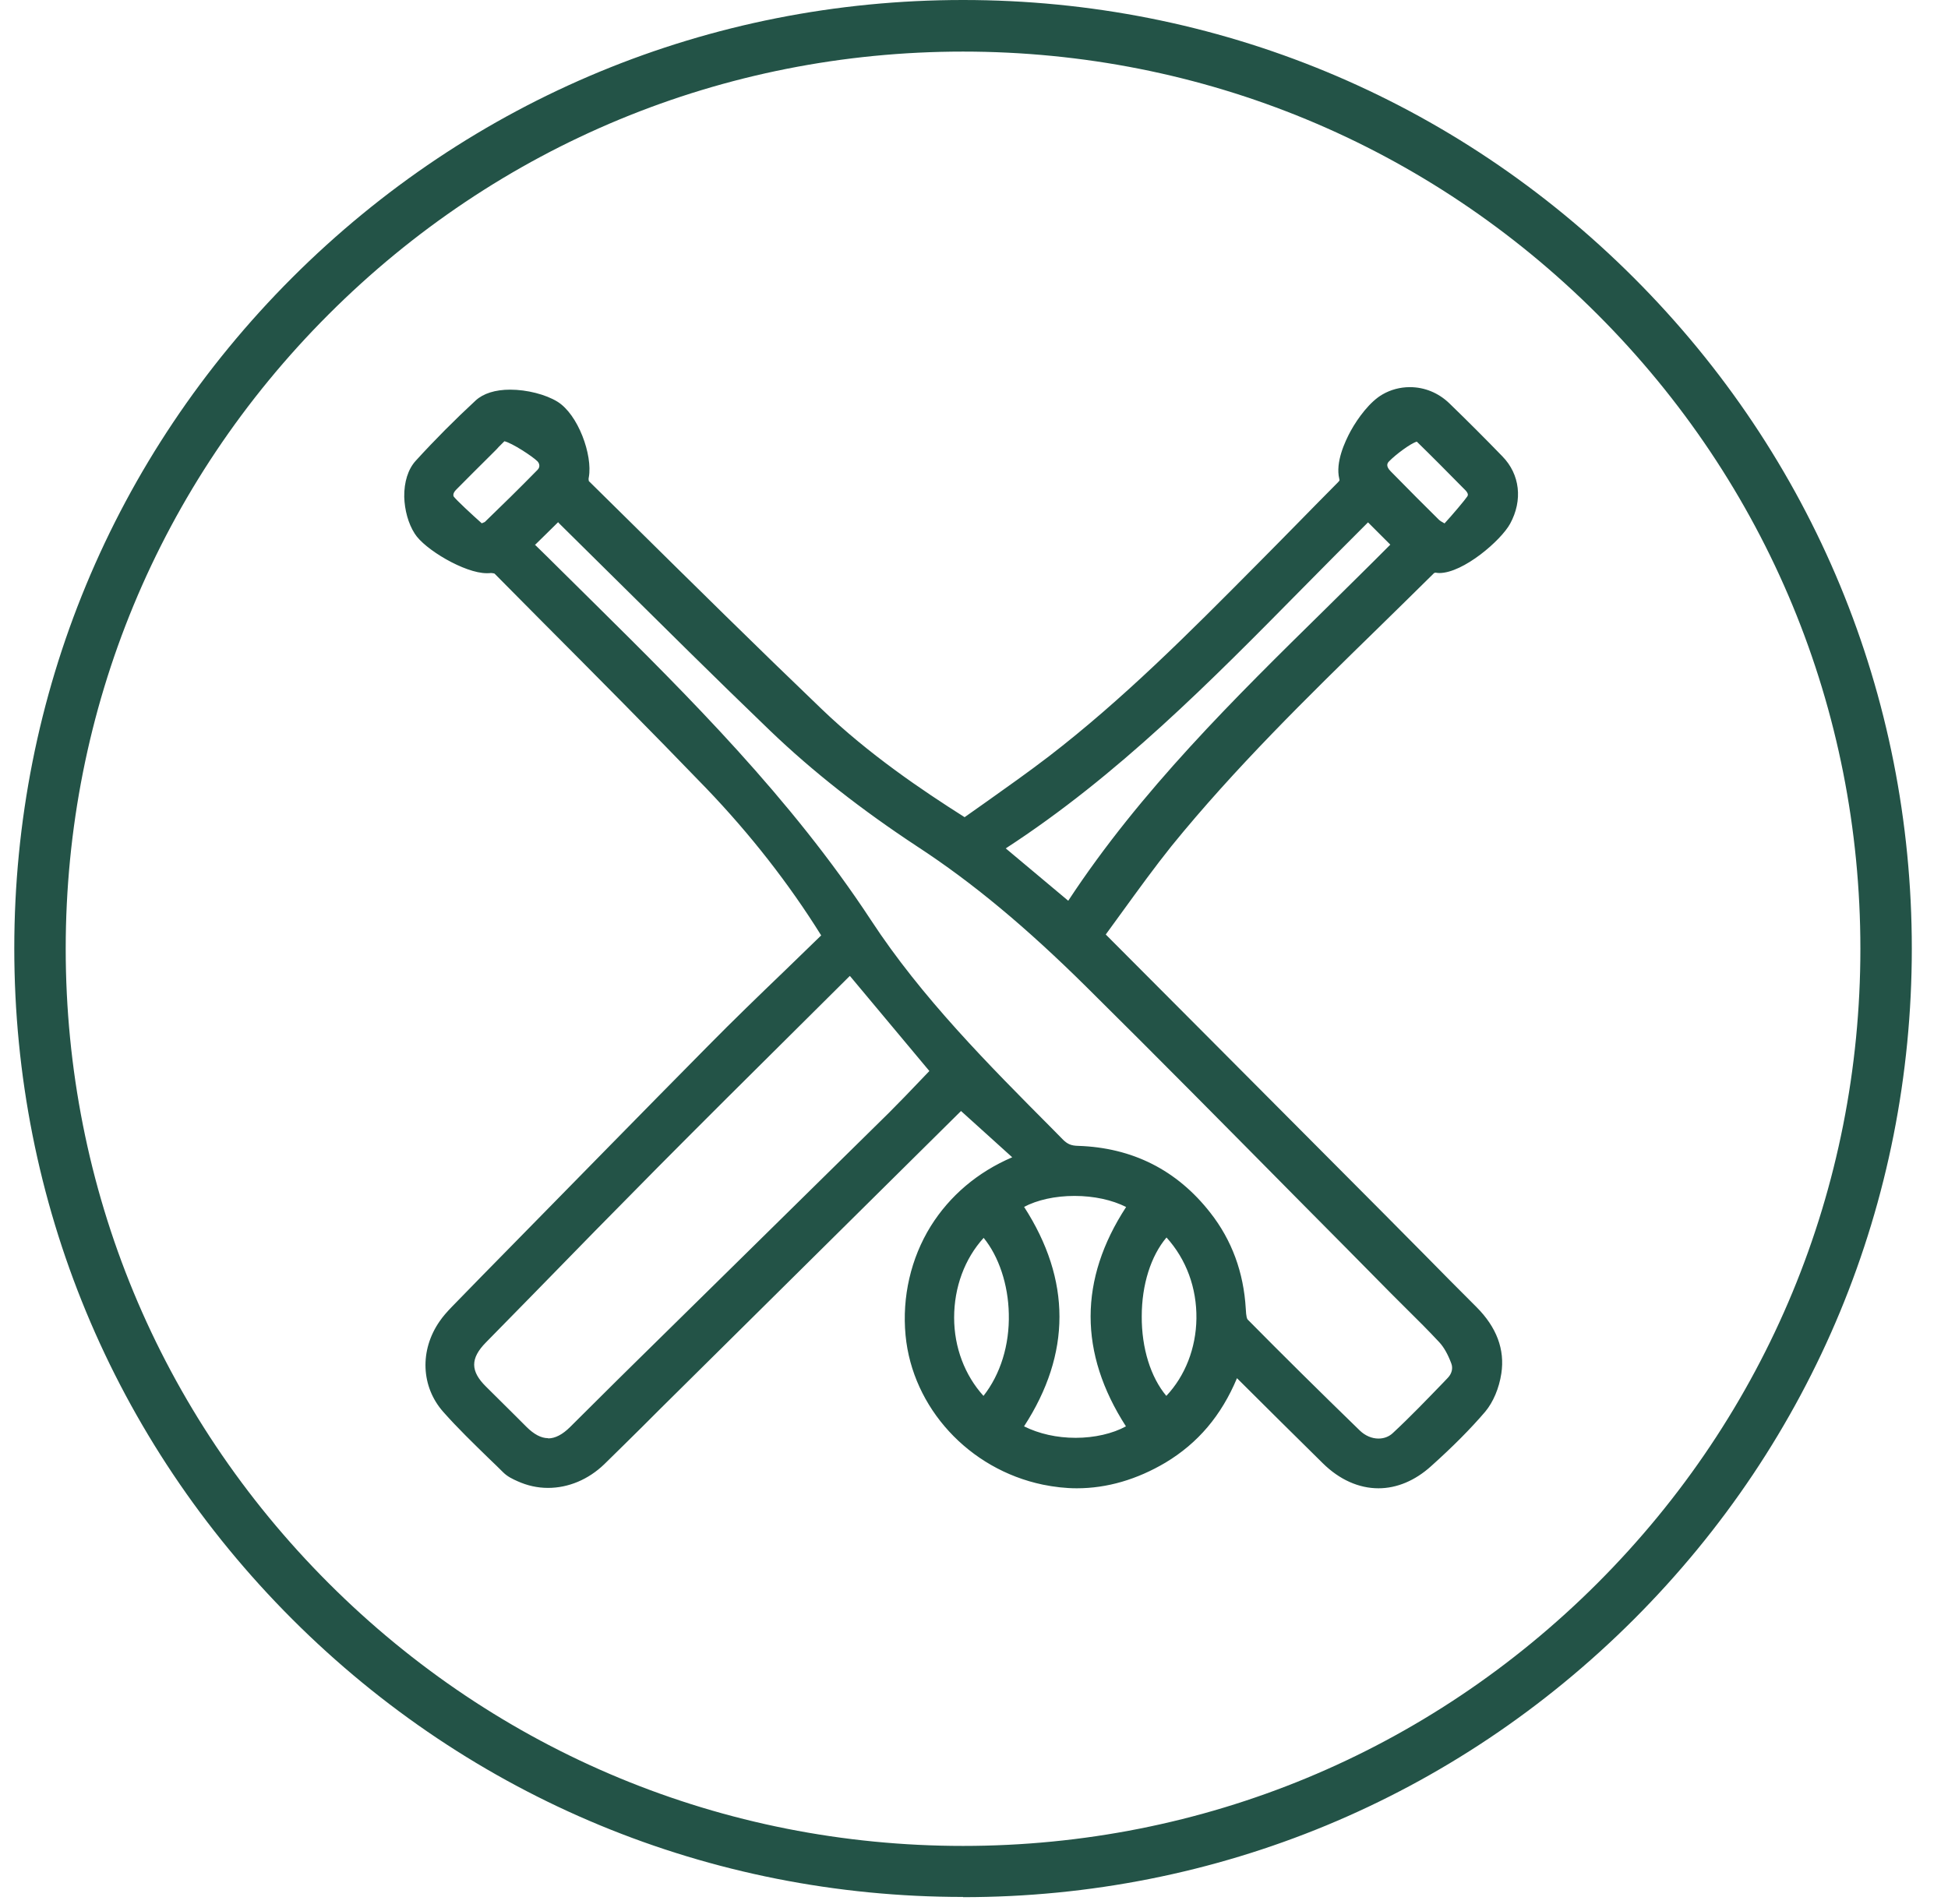
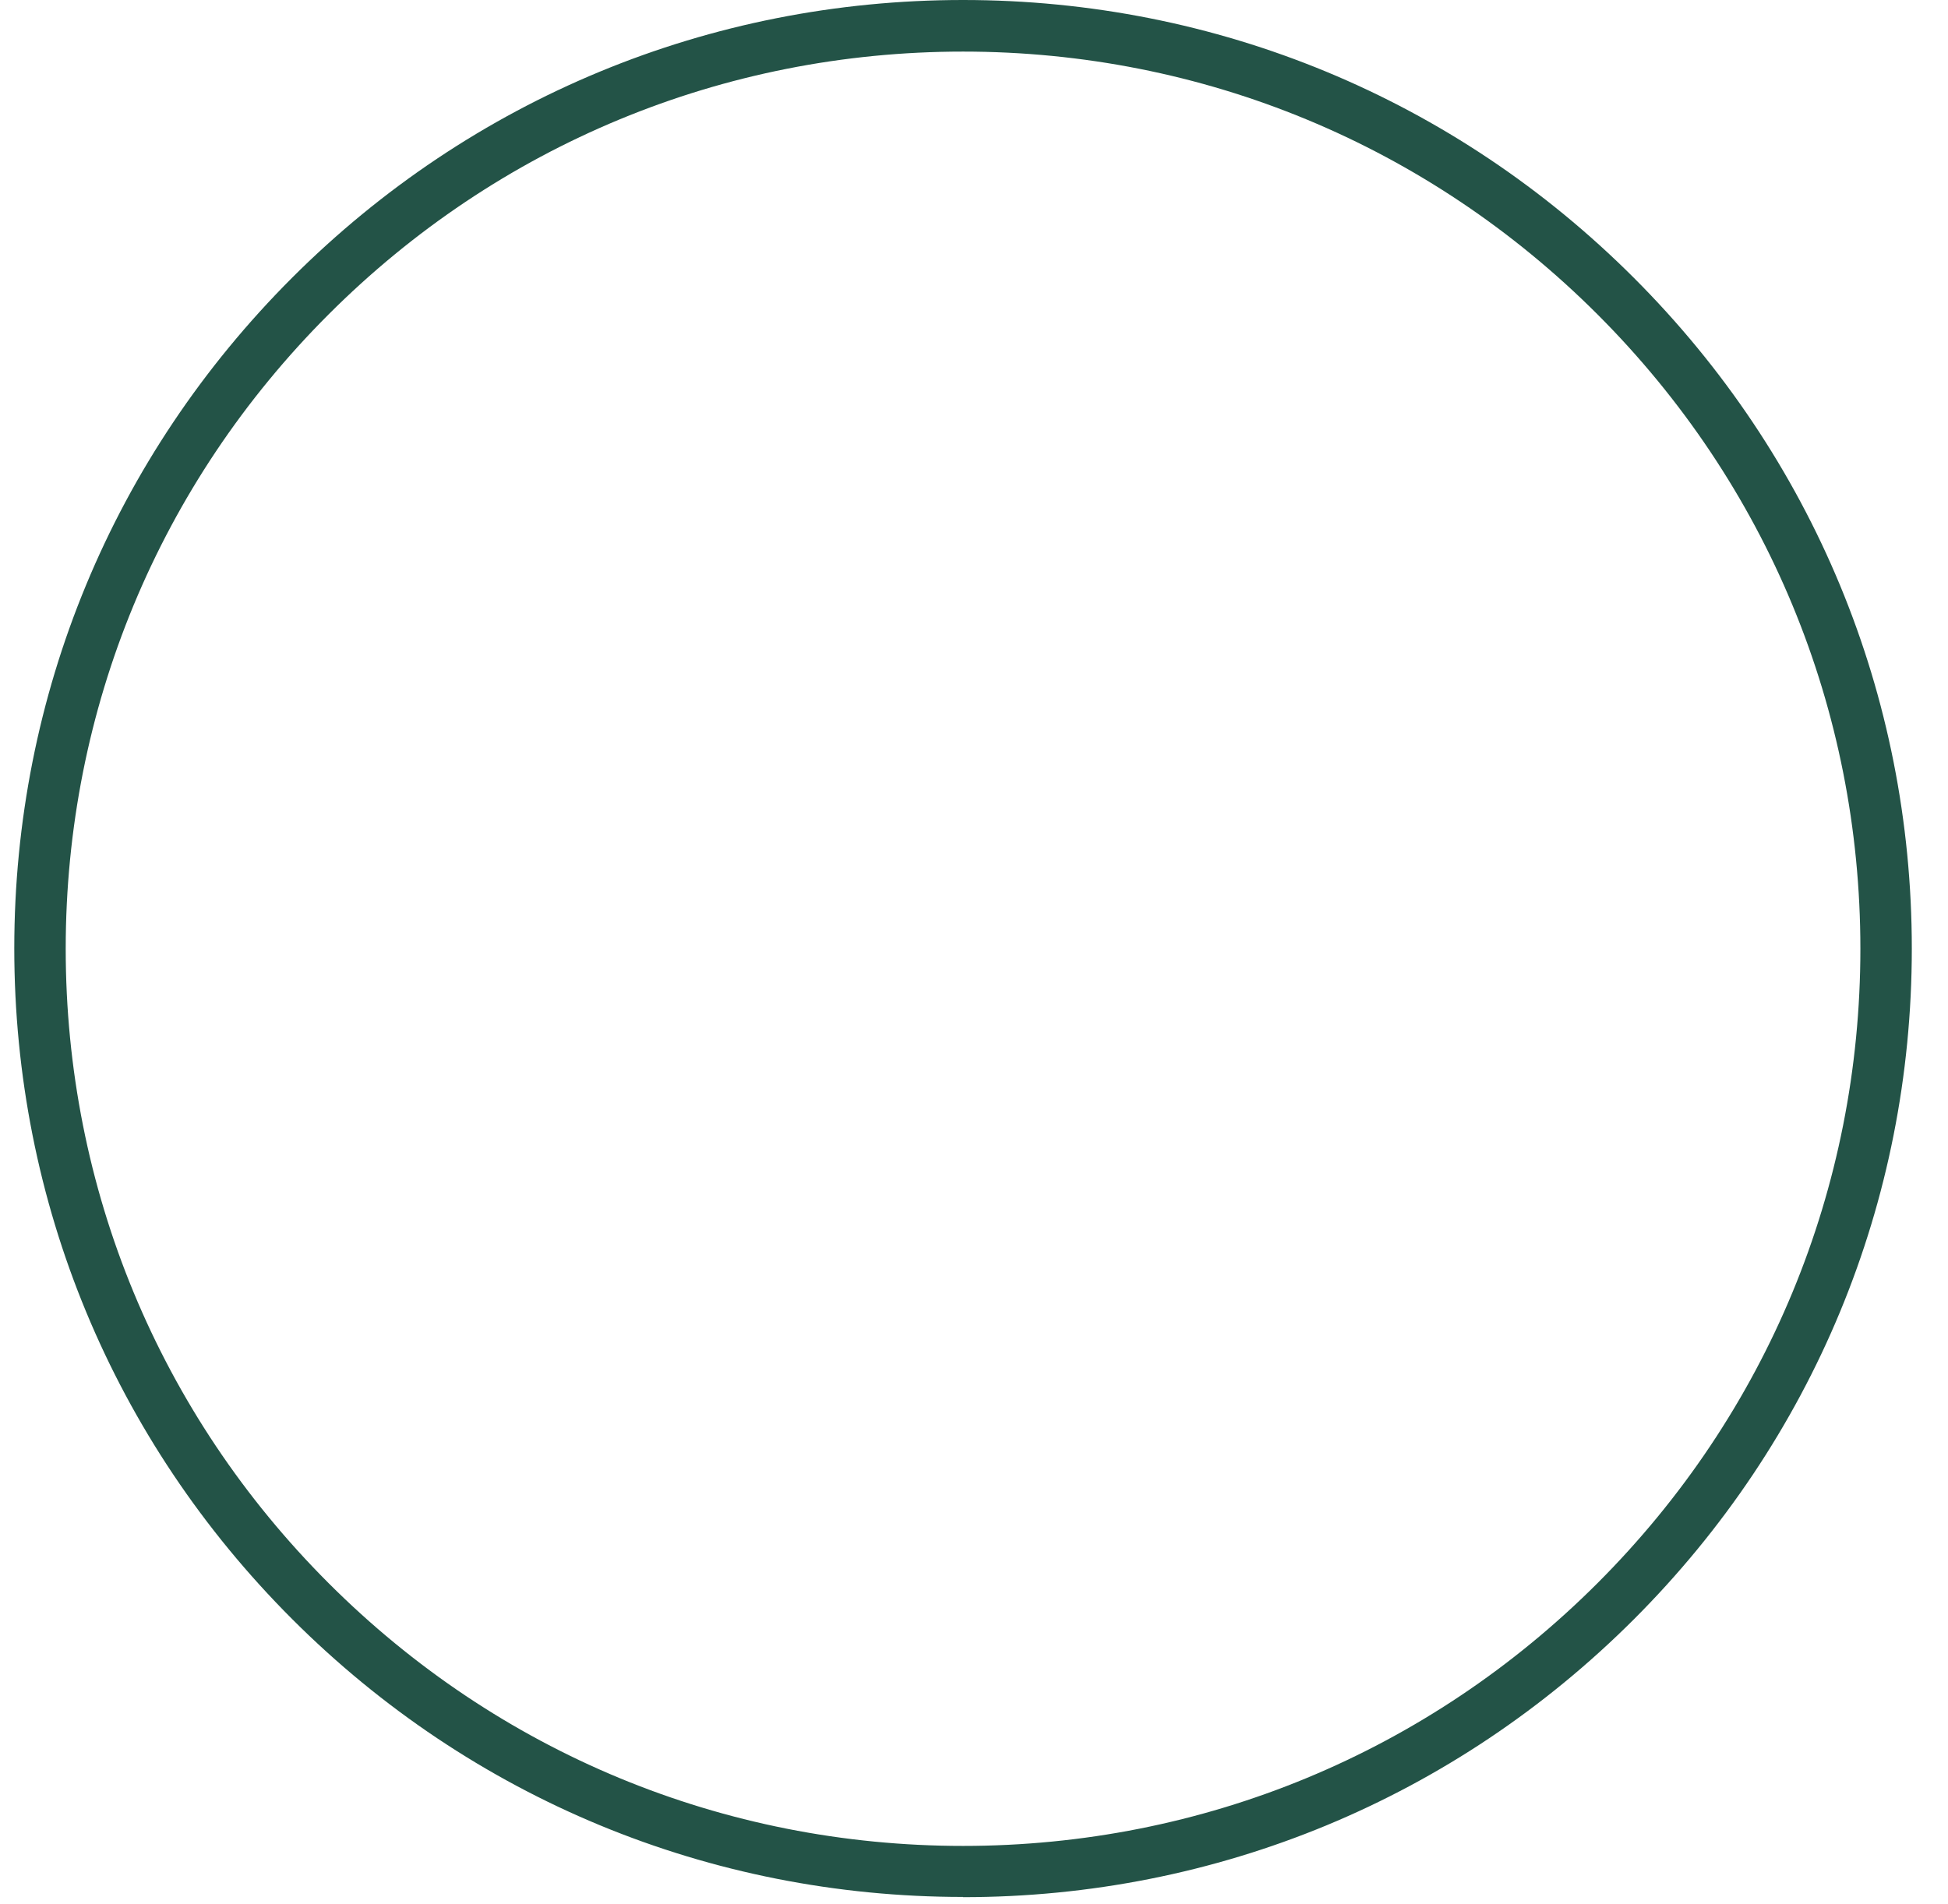
<svg xmlns="http://www.w3.org/2000/svg" width="45" height="44" viewBox="0 0 45 44" fill="none">
  <path d="M22.247 43.829C16.395 43.829 10.89 41.55 6.75 37.41C2.609 33.269 0.33 27.769 0.33 21.912C0.33 16.056 2.609 10.556 6.75 6.415C10.89 2.279 16.39 0 22.247 0C28.103 0 33.603 2.279 37.744 6.42C41.884 10.56 44.164 16.06 44.164 21.917C44.164 27.773 41.884 33.273 37.744 37.414C33.603 41.554 28.103 43.834 22.247 43.834M22.247 1.192C16.712 1.192 11.506 3.348 7.59 7.265C3.674 11.181 1.518 16.386 1.518 21.921C1.518 27.456 3.674 32.662 7.59 36.578C11.506 40.494 16.712 42.65 22.247 42.65C27.782 42.65 32.987 40.494 36.904 36.578C40.82 32.662 42.976 27.456 42.976 21.921C42.976 16.386 40.82 11.181 36.904 7.265C32.987 3.348 27.782 1.192 22.247 1.192Z" fill="#235347" />
-   <path d="M24.851 34.272C24.601 34.272 24.345 34.246 24.09 34.193C22.427 33.841 21.16 32.464 21.006 30.84C20.865 29.34 21.604 27.527 23.567 26.774L22.172 25.512C19.831 27.83 17.486 30.154 15.145 32.472C15.013 32.604 14.876 32.741 14.744 32.873C14.454 33.159 14.155 33.458 13.855 33.748C13.512 34.083 13.081 34.263 12.637 34.263C12.408 34.263 12.188 34.215 11.981 34.122C11.88 34.078 11.77 34.021 11.682 33.938C11.572 33.828 11.462 33.722 11.352 33.616C11 33.278 10.635 32.921 10.305 32.547C9.816 31.993 9.785 31.227 10.23 30.589C10.3 30.484 10.388 30.382 10.503 30.264C10.973 29.78 11.449 29.3 11.919 28.816C13.389 27.316 14.907 25.762 16.407 24.244C16.993 23.65 17.6 23.065 18.19 22.497C18.467 22.229 18.744 21.961 19.021 21.692C19.043 21.67 19.065 21.648 19.092 21.622C18.33 20.39 17.42 19.219 16.377 18.137C15.105 16.812 13.79 15.492 12.514 14.212C12.166 13.864 11.818 13.517 11.475 13.169C11.453 13.147 11.392 13.125 11.325 13.125C11.317 13.125 11.308 13.125 11.299 13.125C11.273 13.125 11.251 13.13 11.22 13.13C10.749 13.13 9.86 12.597 9.653 12.267C9.385 11.832 9.323 11.092 9.662 10.718C10.111 10.23 10.573 9.759 11.044 9.328C11.242 9.148 11.546 9.108 11.765 9.108C12.131 9.108 12.544 9.214 12.8 9.368C13.248 9.64 13.561 10.52 13.477 11C13.464 11.075 13.486 11.158 13.499 11.176C13.825 11.497 14.15 11.818 14.476 12.14C15.915 13.561 17.402 15.03 18.889 16.456C20.007 17.53 21.278 18.379 22.277 19.008C22.471 18.872 22.665 18.735 22.858 18.595C23.329 18.26 23.817 17.917 24.284 17.561C26 16.241 27.553 14.678 29.053 13.165L29.084 13.134C29.41 12.809 29.731 12.478 30.057 12.148C30.365 11.836 30.673 11.524 30.981 11.211C31.047 11.145 31.06 11.114 31.042 11.022C30.906 10.459 31.553 9.442 31.988 9.196C32.164 9.099 32.362 9.046 32.565 9.046C32.877 9.046 33.172 9.17 33.401 9.39C33.819 9.794 34.232 10.208 34.62 10.608C34.989 10.991 35.051 11.541 34.782 12.038C34.589 12.395 33.753 13.121 33.247 13.121C33.22 13.121 33.198 13.121 33.172 13.117C33.172 13.117 33.163 13.117 33.159 13.117C33.115 13.117 33.066 13.134 33.053 13.147C32.622 13.574 32.182 14.005 31.755 14.423C30.123 16.02 28.433 17.671 26.968 19.475C26.576 19.959 26.202 20.473 25.846 20.971C25.696 21.173 25.547 21.389 25.392 21.595C25.423 21.626 25.441 21.653 25.463 21.675L27.857 24.081C29.203 25.432 30.545 26.783 31.891 28.134C32.199 28.442 32.503 28.75 32.807 29.058C33.203 29.458 33.607 29.872 34.012 30.272C34.452 30.712 34.633 31.196 34.558 31.711C34.51 32.032 34.382 32.336 34.21 32.538C33.876 32.934 33.471 33.344 32.974 33.788C32.622 34.1 32.226 34.268 31.834 34.268C31.407 34.268 30.989 34.078 30.624 33.718C29.929 33.036 29.247 32.358 28.609 31.724C28.578 31.694 28.552 31.658 28.525 31.628C28.178 32.552 27.632 33.229 26.858 33.691C26.211 34.078 25.542 34.272 24.864 34.272M12.214 12.571C12.236 12.597 12.263 12.624 12.289 12.65C12.487 12.844 12.685 13.042 12.883 13.235C13.16 13.508 13.433 13.781 13.71 14.049C15.813 16.135 18.203 18.502 20.042 21.309C21.226 23.109 22.77 24.667 24.266 26.167L24.495 26.4C24.618 26.523 24.728 26.572 24.913 26.576C26.136 26.616 27.135 27.122 27.887 28.077C28.367 28.688 28.635 29.414 28.679 30.228C28.684 30.308 28.693 30.492 28.754 30.55C29.551 31.359 30.4 32.195 31.346 33.115C31.491 33.256 31.671 33.33 31.856 33.33C32.01 33.33 32.151 33.278 32.261 33.172C32.666 32.794 33.057 32.389 33.436 31.997L33.533 31.896C33.656 31.768 33.696 31.597 33.634 31.443C33.55 31.218 33.449 31.047 33.335 30.919C33.088 30.651 32.824 30.391 32.569 30.14C32.455 30.026 32.336 29.912 32.221 29.797C31.526 29.098 30.831 28.393 30.136 27.689C28.517 26.053 26.84 24.359 25.177 22.709C23.782 21.327 22.537 20.293 21.261 19.457C19.963 18.608 18.85 17.732 17.864 16.786C16.614 15.585 15.365 14.348 14.155 13.147C13.768 12.764 13.385 12.382 12.998 12.003C12.958 11.964 12.931 11.92 12.909 11.88L12.206 12.566L12.214 12.571ZM19.655 22.379C19.62 22.414 19.584 22.44 19.554 22.471C19.127 22.898 18.696 23.325 18.269 23.751C17.239 24.777 16.17 25.837 15.127 26.889C14.168 27.852 13.204 28.842 12.271 29.797C11.902 30.176 11.532 30.554 11.163 30.932C10.758 31.346 10.758 31.711 11.167 32.112C11.392 32.332 11.616 32.556 11.84 32.776L12.1 33.036C12.298 33.234 12.492 33.33 12.681 33.33C12.87 33.33 13.063 33.229 13.266 33.031C13.49 32.807 13.719 32.582 13.944 32.358C14.212 32.094 14.48 31.826 14.749 31.562C15.479 30.84 16.214 30.123 16.944 29.401C18.172 28.195 19.4 26.985 20.627 25.776C20.874 25.534 21.111 25.283 21.358 25.023C21.45 24.926 21.542 24.829 21.635 24.733L19.664 22.37L19.655 22.379ZM23.505 32.992C23.888 33.207 24.363 33.326 24.86 33.326C25.37 33.326 25.846 33.203 26.18 32.987C25.032 31.271 25.036 29.542 26.189 27.843C25.841 27.632 25.357 27.514 24.838 27.514C24.319 27.514 23.839 27.632 23.509 27.843C24.662 29.56 24.662 31.289 23.509 32.996M22.739 28.424C22.229 28.939 21.938 29.665 21.943 30.435C21.943 31.196 22.233 31.909 22.739 32.411C23.197 31.887 23.448 31.139 23.43 30.343C23.413 29.577 23.157 28.869 22.744 28.424M26.959 28.424C26.532 28.869 26.281 29.599 26.277 30.413C26.277 31.232 26.528 31.966 26.954 32.415C27.46 31.927 27.751 31.223 27.764 30.466C27.773 29.687 27.491 28.965 26.959 28.424ZM24.728 20.979C26.4 18.392 28.605 16.232 30.734 14.142C31.253 13.636 31.786 13.108 32.305 12.584L31.632 11.915C31.091 12.448 30.549 12.998 30.026 13.53C27.901 15.682 25.705 17.908 23.074 19.593L24.728 20.979ZM32.776 10.085C32.604 10.085 32.173 10.428 32.028 10.578C31.878 10.732 31.988 10.886 32.063 10.965C32.494 11.409 32.851 11.766 33.176 12.087C33.216 12.126 33.273 12.157 33.343 12.197C33.361 12.206 33.383 12.219 33.405 12.232C33.568 12.065 33.946 11.616 34.008 11.528C34.083 11.418 34.008 11.308 33.942 11.238L33.88 11.176C33.524 10.815 33.159 10.446 32.789 10.089C32.789 10.089 32.785 10.089 32.78 10.089M11.633 10.08C11.572 10.133 11.515 10.19 11.453 10.252C11.431 10.274 11.409 10.296 11.387 10.318L11.251 10.454C10.991 10.714 10.736 10.969 10.476 11.229C10.371 11.334 10.344 11.431 10.401 11.519C10.45 11.594 10.934 12.043 11.127 12.214C11.145 12.206 11.163 12.201 11.18 12.192C11.233 12.17 11.273 12.153 11.295 12.135C11.669 11.774 12.104 11.352 12.518 10.925C12.632 10.811 12.601 10.657 12.514 10.569C12.386 10.441 11.823 10.072 11.642 10.072C11.642 10.072 11.638 10.072 11.633 10.072" fill="#235347" />
-   <path d="M32.562 9.165C32.834 9.165 33.107 9.271 33.319 9.473C33.732 9.874 34.137 10.278 34.537 10.692C34.88 11.049 34.929 11.541 34.682 11.99C34.498 12.329 33.688 13.015 33.244 13.015C33.222 13.015 33.204 13.015 33.187 13.011C33.178 13.011 33.164 13.011 33.156 13.011C33.09 13.011 33.015 13.037 32.975 13.077C30.894 15.141 28.734 17.13 26.881 19.413C26.309 20.122 25.79 20.874 25.249 21.609C25.319 21.683 25.35 21.723 25.39 21.758C27.532 23.91 29.675 26.062 31.818 28.213C32.526 28.926 33.23 29.643 33.939 30.356C34.313 30.73 34.533 31.174 34.454 31.698C34.414 31.966 34.304 32.266 34.128 32.472C33.754 32.913 33.336 33.322 32.901 33.709C32.562 34.013 32.196 34.162 31.836 34.162C31.444 34.162 31.052 33.986 30.7 33.643C30.027 32.983 29.358 32.314 28.685 31.65C28.615 31.579 28.566 31.491 28.478 31.425C28.162 32.367 27.625 33.106 26.797 33.599C26.19 33.964 25.539 34.162 24.861 34.162C24.619 34.162 24.373 34.136 24.122 34.083C22.494 33.74 21.276 32.398 21.126 30.827C20.972 29.172 21.861 27.465 23.788 26.814C23.247 26.321 22.723 25.85 22.195 25.375C22.217 25.349 22.239 25.318 22.257 25.292C22.23 25.314 22.2 25.331 22.173 25.358C19.806 27.703 17.439 30.048 15.071 32.393C14.64 32.82 14.218 33.247 13.782 33.669C13.457 33.986 13.047 34.153 12.643 34.153C12.436 34.153 12.229 34.109 12.031 34.021C11.934 33.977 11.833 33.929 11.762 33.859C11.3 33.401 10.821 32.961 10.394 32.477C9.932 31.953 9.928 31.232 10.328 30.655C10.403 30.545 10.495 30.44 10.592 30.343C12.559 28.337 14.521 26.321 16.497 24.324C17.351 23.457 18.239 22.625 19.111 21.776C19.155 21.736 19.19 21.692 19.243 21.64C18.442 20.328 17.513 19.145 16.471 18.062C14.86 16.386 13.21 14.745 11.569 13.095C11.521 13.046 11.424 13.02 11.34 13.02C11.327 13.02 11.309 13.02 11.296 13.02C11.278 13.02 11.257 13.02 11.235 13.02C10.812 13.02 9.954 12.518 9.76 12.21C9.51 11.801 9.461 11.119 9.76 10.798C10.196 10.318 10.658 9.856 11.133 9.416C11.278 9.28 11.521 9.227 11.78 9.227C12.136 9.227 12.528 9.328 12.757 9.469C13.144 9.702 13.461 10.529 13.382 10.987C13.364 11.075 13.382 11.203 13.434 11.26C15.225 13.024 17.007 14.802 18.825 16.544C19.863 17.539 21.042 18.366 22.292 19.149C22.974 18.661 23.682 18.177 24.364 17.653C26.098 16.32 27.638 14.767 29.178 13.218C29.812 12.58 30.441 11.937 31.074 11.299C31.158 11.211 31.193 11.141 31.162 11.009C31.048 10.525 31.633 9.544 32.056 9.302C32.218 9.209 32.394 9.165 32.575 9.165M11.098 12.347C11.217 12.289 11.305 12.267 11.362 12.215C11.776 11.814 12.185 11.414 12.585 11.005C12.735 10.851 12.717 10.63 12.576 10.494C12.462 10.38 11.868 9.966 11.626 9.966C11.595 9.966 11.573 9.971 11.556 9.988C11.463 10.067 11.38 10.155 11.296 10.243C10.992 10.547 10.684 10.851 10.381 11.159C10.258 11.282 10.196 11.44 10.293 11.59C10.363 11.7 10.997 12.272 11.094 12.355M33.411 12.377C33.525 12.281 34.018 11.704 34.089 11.594C34.185 11.445 34.128 11.286 34.009 11.163C33.627 10.776 33.244 10.389 32.856 10.01C32.834 9.988 32.804 9.979 32.769 9.979C32.535 9.979 32.06 10.38 31.941 10.507C31.792 10.661 31.8 10.868 31.976 11.049C32.346 11.427 32.716 11.801 33.094 12.171C33.169 12.245 33.275 12.289 33.415 12.373M31.862 33.458C32.038 33.458 32.21 33.397 32.342 33.269C32.782 32.855 33.2 32.42 33.618 31.984C33.772 31.826 33.82 31.614 33.745 31.416C33.67 31.218 33.565 31.016 33.424 30.858C33.068 30.466 32.681 30.105 32.311 29.727C29.966 27.364 27.634 24.984 25.266 22.638C24.052 21.437 22.767 20.311 21.333 19.373C20.127 18.586 18.987 17.71 17.953 16.716C16.312 15.141 14.706 13.53 13.091 11.933C13.025 11.867 12.995 11.761 12.959 11.7C12.612 12.039 12.343 12.303 12.066 12.571C12.114 12.624 12.163 12.681 12.22 12.729C12.691 13.196 13.166 13.662 13.637 14.129C15.916 16.39 18.178 18.661 19.955 21.371C21.205 23.272 22.824 24.874 24.426 26.48C24.567 26.625 24.712 26.682 24.919 26.686C26.107 26.726 27.075 27.21 27.81 28.147C28.289 28.759 28.536 29.463 28.58 30.237C28.588 30.374 28.602 30.545 28.685 30.633C29.539 31.5 30.406 32.354 31.277 33.203C31.444 33.366 31.66 33.454 31.862 33.454M24.752 21.142C26.85 17.855 29.763 15.308 32.46 12.584C32.183 12.307 31.91 12.039 31.629 11.757C28.844 14.494 26.243 17.455 22.881 19.576C23.52 20.108 24.131 20.623 24.752 21.142ZM12.687 33.449C12.906 33.449 13.127 33.339 13.347 33.119C13.839 32.631 14.332 32.138 14.825 31.65C16.783 29.723 18.745 27.795 20.703 25.864C21.069 25.503 21.416 25.129 21.782 24.75C21.073 23.901 20.373 23.065 19.669 22.225C19.59 22.295 19.533 22.344 19.48 22.396C18.002 23.866 16.519 25.331 15.054 26.814C13.725 28.156 12.409 29.511 11.085 30.858C10.636 31.315 10.64 31.751 11.089 32.195C11.402 32.503 11.71 32.811 12.022 33.124C12.242 33.344 12.462 33.449 12.678 33.449M24.857 33.441C25.425 33.441 25.97 33.291 26.331 33.018C25.125 31.276 25.121 29.547 26.34 27.817C25.953 27.544 25.39 27.408 24.831 27.408C24.272 27.408 23.713 27.544 23.348 27.822C24.562 29.56 24.567 31.302 23.343 33.036C23.784 33.317 24.329 33.445 24.857 33.445M26.943 32.569C28.122 31.518 28.219 29.472 26.947 28.27C25.895 29.234 25.891 31.597 26.943 32.569ZM22.736 32.578C23.898 31.368 23.695 29.19 22.736 28.275C21.526 29.397 21.517 31.465 22.736 32.578ZM32.566 8.945C32.346 8.945 32.126 9.003 31.937 9.113C31.651 9.275 31.369 9.654 31.202 9.957C31.066 10.208 30.846 10.683 30.938 11.062C30.947 11.093 30.942 11.101 30.942 11.101C30.942 11.101 30.938 11.115 30.907 11.145C30.599 11.458 30.282 11.775 29.983 12.083C29.666 12.404 29.341 12.738 29.015 13.064L28.984 13.095C27.488 14.604 25.939 16.161 24.228 17.477C23.762 17.834 23.277 18.177 22.807 18.511C22.635 18.634 22.459 18.758 22.283 18.881C21.302 18.26 20.065 17.424 18.979 16.381C17.496 14.96 16.004 13.486 14.565 12.065C14.244 11.748 13.923 11.431 13.602 11.115C13.597 11.097 13.593 11.057 13.602 11.027C13.694 10.512 13.355 9.575 12.876 9.28C12.603 9.113 12.172 9.003 11.784 9.003C11.441 9.003 11.164 9.091 10.988 9.253C10.517 9.689 10.051 10.155 9.602 10.648C9.426 10.842 9.334 11.137 9.338 11.48C9.347 11.783 9.43 12.096 9.58 12.329C9.804 12.69 10.733 13.244 11.243 13.244C11.274 13.244 11.309 13.244 11.336 13.24C11.336 13.24 11.34 13.24 11.349 13.24C11.38 13.24 11.411 13.249 11.424 13.253C11.767 13.601 12.114 13.948 12.458 14.296C13.729 15.572 15.045 16.896 16.317 18.216C17.329 19.272 18.222 20.412 18.97 21.613C18.97 21.613 18.97 21.613 18.965 21.617C18.688 21.886 18.407 22.159 18.134 22.423C17.544 22.99 16.937 23.576 16.352 24.17C14.847 25.692 13.329 27.245 11.855 28.746C11.384 29.225 10.913 29.705 10.443 30.189C10.324 30.312 10.231 30.418 10.156 30.528C9.69 31.197 9.725 32.041 10.24 32.622C10.575 33.001 10.94 33.352 11.292 33.696C11.402 33.801 11.512 33.907 11.622 34.017C11.723 34.118 11.846 34.175 11.956 34.224C12.181 34.325 12.414 34.378 12.66 34.378C13.131 34.378 13.593 34.184 13.958 33.832C14.257 33.542 14.556 33.242 14.847 32.956C14.979 32.825 15.115 32.688 15.247 32.556C17.566 30.259 19.881 27.967 22.2 25.67L22.736 26.154L23.383 26.739C22.582 27.082 21.94 27.628 21.5 28.332C21.042 29.071 20.835 29.965 20.919 30.853C21.078 32.525 22.38 33.947 24.091 34.303C24.351 34.356 24.615 34.387 24.875 34.387C25.574 34.387 26.265 34.184 26.925 33.793C27.673 33.344 28.214 32.706 28.575 31.843C29.204 32.472 29.878 33.137 30.555 33.806C30.942 34.189 31.391 34.387 31.844 34.387C32.267 34.387 32.689 34.211 33.059 33.876C33.56 33.427 33.97 33.014 34.309 32.618C34.493 32.398 34.63 32.077 34.682 31.733C34.766 31.179 34.572 30.664 34.106 30.198C33.701 29.797 33.297 29.384 32.901 28.983C32.592 28.675 32.289 28.363 31.981 28.055C30.604 26.673 29.231 25.292 27.854 23.91C27.088 23.14 26.318 22.37 25.552 21.6C25.552 21.6 25.548 21.596 25.544 21.591C25.68 21.406 25.812 21.221 25.944 21.041C26.305 20.544 26.674 20.034 27.062 19.549C28.522 17.75 30.208 16.1 31.84 14.507C32.263 14.093 32.703 13.662 33.129 13.24C33.138 13.24 33.151 13.231 33.16 13.231C33.187 13.235 33.217 13.24 33.248 13.24C33.803 13.24 34.674 12.487 34.885 12.1C35.18 11.559 35.114 10.96 34.705 10.543C34.313 10.138 33.904 9.729 33.481 9.319C33.23 9.077 32.909 8.945 32.57 8.945M10.478 11.462C10.478 11.462 10.447 11.405 10.539 11.313C10.803 11.044 11.076 10.776 11.336 10.516L11.45 10.402C11.472 10.38 11.494 10.358 11.516 10.331C11.565 10.283 11.608 10.239 11.652 10.195C11.829 10.235 12.299 10.543 12.414 10.657C12.462 10.705 12.484 10.789 12.418 10.855C12.005 11.277 11.573 11.7 11.199 12.061C11.191 12.065 11.16 12.078 11.129 12.091C10.922 11.907 10.53 11.546 10.473 11.462M33.367 12.091C33.31 12.061 33.266 12.034 33.239 12.008C32.914 11.687 32.557 11.33 32.126 10.89C31.994 10.758 32.06 10.688 32.091 10.657C32.24 10.503 32.588 10.243 32.729 10.204C33.081 10.547 33.433 10.903 33.776 11.251L33.842 11.317C33.934 11.409 33.908 11.449 33.895 11.471C33.846 11.546 33.543 11.907 33.367 12.096M12.365 12.584L12.616 12.338L12.893 12.065C12.893 12.065 12.911 12.087 12.92 12.096C13.307 12.479 13.694 12.861 14.081 13.244C15.291 14.441 16.541 15.682 17.786 16.879C18.776 17.829 19.894 18.705 21.196 19.563C22.468 20.394 23.704 21.424 25.095 22.801C26.758 24.447 28.43 26.141 30.049 27.778C30.736 28.468 31.444 29.186 32.139 29.89C32.254 30.004 32.372 30.123 32.487 30.237C32.742 30.488 33.002 30.748 33.248 31.012C33.354 31.126 33.446 31.289 33.525 31.5C33.569 31.614 33.538 31.738 33.446 31.834L33.349 31.936C32.971 32.327 32.579 32.736 32.175 33.111C32.087 33.194 31.972 33.238 31.844 33.238C31.69 33.238 31.537 33.172 31.413 33.053C30.467 32.134 29.622 31.298 28.822 30.488C28.808 30.475 28.786 30.422 28.778 30.237C28.729 29.397 28.456 28.653 27.959 28.02C27.189 27.034 26.16 26.515 24.901 26.475C24.747 26.471 24.663 26.436 24.558 26.334L24.329 26.101C22.837 24.601 21.293 23.052 20.118 21.257C18.27 18.441 15.881 16.069 13.769 13.979C13.492 13.706 13.214 13.429 12.937 13.156C12.744 12.963 12.55 12.773 12.352 12.58M23.233 19.602C25.821 17.922 27.981 15.73 30.076 13.605C30.577 13.099 31.088 12.58 31.602 12.069L32.117 12.584C31.624 13.081 31.114 13.579 30.626 14.063C28.522 16.131 26.349 18.265 24.677 20.812L23.911 20.17L23.233 19.602ZM12.66 33.229C12.502 33.229 12.335 33.141 12.159 32.965C12.07 32.877 11.982 32.789 11.895 32.701C11.675 32.481 11.45 32.257 11.226 32.037C10.865 31.68 10.861 31.386 11.226 31.016C11.595 30.638 11.965 30.264 12.335 29.885C13.267 28.926 14.235 27.941 15.194 26.972C16.237 25.921 17.307 24.856 18.341 23.831C18.767 23.408 19.194 22.982 19.621 22.559C19.621 22.559 19.63 22.55 19.634 22.55L21.469 24.746C21.399 24.816 21.333 24.891 21.262 24.962C21.016 25.221 20.778 25.468 20.532 25.714C19.309 26.92 18.063 28.143 16.858 29.331C16.123 30.052 15.388 30.779 14.653 31.5C14.385 31.764 14.108 32.037 13.844 32.301C13.619 32.525 13.395 32.745 13.171 32.97C12.995 33.146 12.823 33.234 12.665 33.234M23.651 27.888C23.959 27.725 24.373 27.632 24.822 27.632C25.271 27.632 25.693 27.725 26.014 27.888C24.923 29.56 24.919 31.262 26.01 32.956C25.702 33.124 25.284 33.221 24.848 33.221C24.413 33.221 24.003 33.128 23.656 32.956C24.747 31.276 24.747 29.573 23.656 27.883M26.943 32.252C26.582 31.821 26.371 31.152 26.375 30.413C26.375 29.683 26.586 29.018 26.947 28.592C27.405 29.098 27.647 29.758 27.638 30.466C27.629 31.148 27.378 31.791 26.943 32.252ZM22.719 32.252C22.288 31.777 22.041 31.131 22.041 30.444C22.041 29.744 22.283 29.084 22.723 28.601C23.071 29.027 23.291 29.678 23.304 30.356C23.322 31.078 23.11 31.755 22.719 32.252Z" fill="#235347" />
</svg>